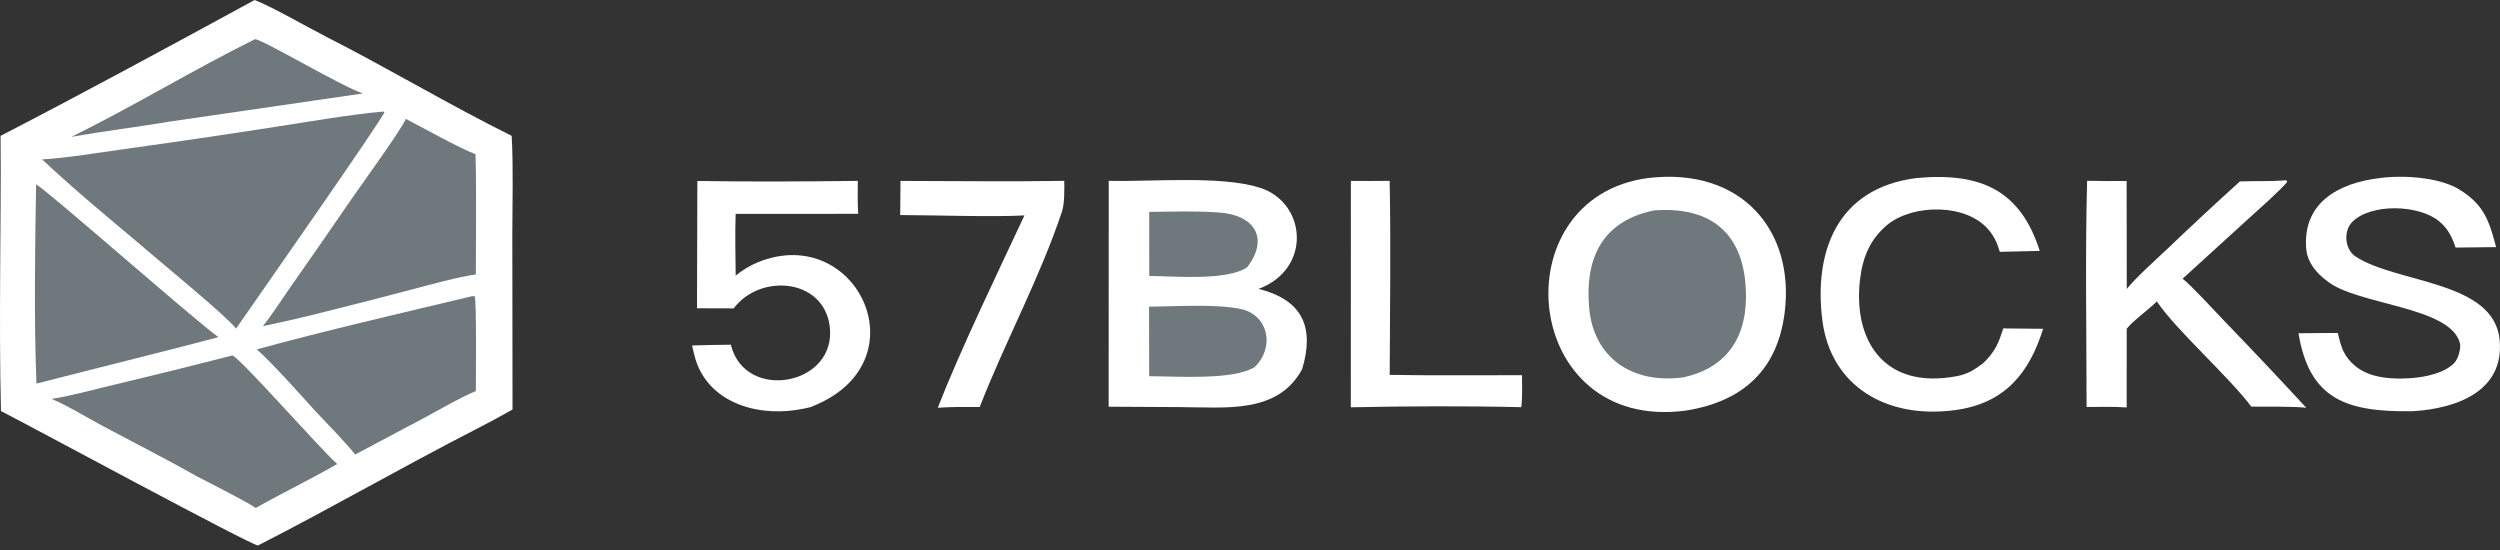
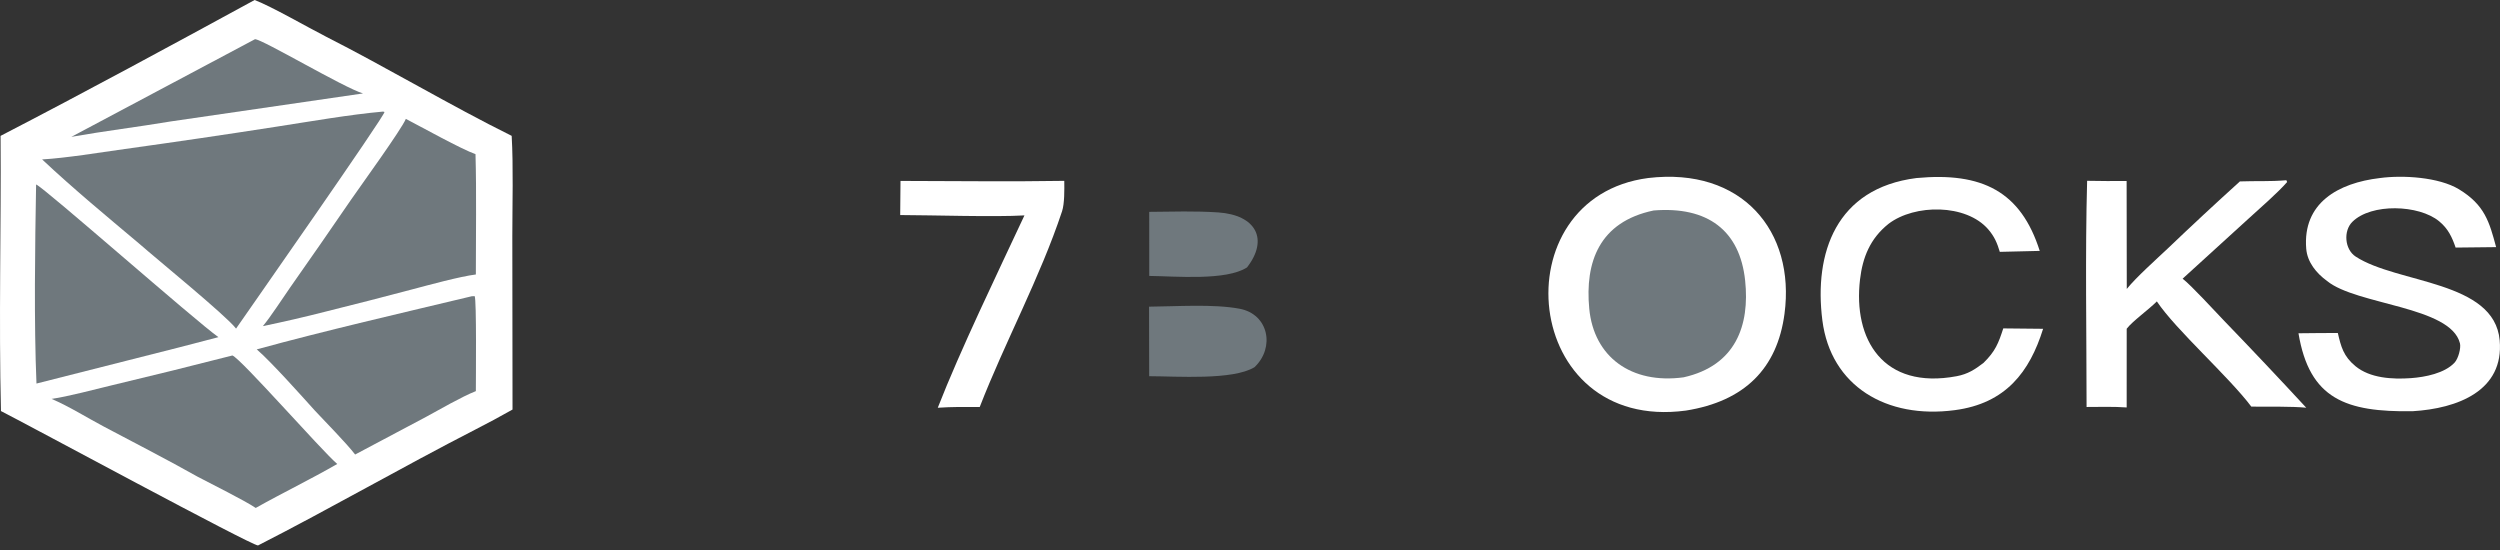
<svg xmlns="http://www.w3.org/2000/svg" width="100" height="22" viewBox="0 0 100 22" fill="none">
  <rect x="0" y="0" width="100" height="22" fill="#333333" stroke="none" />
  <path d="M10.185 0C10.864 0.259 12.315 1.096 13.033 1.462C15.478 2.704 18.028 4.226 20.467 5.434C20.538 6.66 20.493 8.206 20.493 9.451L20.501 16.382C20.008 16.662 19.501 16.932 18.996 17.191C16.087 18.684 13.231 20.333 10.321 21.818C10.079 21.834 1.179 17.021 0.038 16.442C-0.05 12.857 0.046 9.048 0.022 5.435C3.335 3.722 6.912 1.784 10.185 0Z" fill="white" />
  <path d="M15.324 4.463L15.38 4.479C15.387 4.643 9.931 12.436 9.442 13.144C9.057 12.633 6.275 10.368 5.572 9.75C4.244 8.633 2.946 7.56 1.685 6.377C2.627 6.324 4.021 6.096 4.988 5.961C7.023 5.678 9.056 5.379 11.085 5.063C12.43 4.856 13.984 4.582 15.324 4.463Z" fill="#6F787D" />
  <path d="M16.234 4.755C16.838 5.069 18.473 5.977 19.02 6.166C19.064 7.725 19.032 9.41 19.034 10.979C18.381 11.062 17.161 11.398 16.496 11.573C15.334 11.881 14.169 12.18 13.002 12.47C12.178 12.681 11.349 12.872 10.515 13.045C10.824 12.676 11.32 11.908 11.609 11.495C12.43 10.328 13.243 9.155 14.049 7.978C14.425 7.434 16.064 5.172 16.234 4.755Z" fill="#6F787D" />
  <path d="M9.296 14.219C9.647 14.351 12.818 17.976 13.489 18.559C12.434 19.168 11.3 19.716 10.229 20.318C9.787 20.019 8.449 19.356 7.915 19.074C6.683 18.381 5.414 17.73 4.162 17.068C3.481 16.708 2.767 16.256 2.064 15.956C2.703 15.866 3.842 15.563 4.501 15.405C6.103 15.024 7.701 14.628 9.296 14.219Z" fill="#6F787D" />
  <path d="M18.867 11.851L18.986 11.845C19.067 11.957 19.034 15.241 19.034 15.645C18.462 15.871 17.591 16.378 17.037 16.678L14.205 18.181C13.874 17.745 13.001 16.859 12.592 16.421C12.042 15.81 10.852 14.478 10.27 13.975C13.003 13.226 16.093 12.514 18.867 11.851Z" fill="#6F787D" />
  <path d="M1.444 7.379C1.719 7.46 7.84 12.858 8.737 13.486L7.167 13.895L1.459 15.342C1.357 12.91 1.401 9.833 1.444 7.379Z" fill="#6F787D" />
-   <path d="M10.2 1.568C10.486 1.563 13.765 3.517 14.521 3.737L6.852 4.854C5.521 5.077 4.17 5.241 2.854 5.474C5.256 4.299 7.778 2.762 10.2 1.568Z" fill="#6F787D" />
+   <path d="M10.2 1.568C10.486 1.563 13.765 3.517 14.521 3.737L6.852 4.854C5.521 5.077 4.17 5.241 2.854 5.474Z" fill="#6F787D" />
  <path d="M65.927 7.121C69.676 6.677 71.82 9.246 71.38 12.553C71.089 14.742 69.781 16.05 67.437 16.423C60.835 17.312 59.984 7.898 65.927 7.121Z" fill="white" />
  <path d="M66.145 8.419C68.298 8.246 69.594 9.212 69.806 11.224C69.994 13.006 69.436 14.626 67.343 15.093C65.251 15.376 63.753 14.277 63.57 12.346C63.394 10.482 63.969 8.875 66.145 8.419Z" fill="#6F787D" />
-   <path d="M44.35 7.234C46.067 7.275 48.829 7.015 50.386 7.506C52.265 8.097 52.486 10.759 50.342 11.556L50.377 11.564C52.191 12.03 52.556 13.188 52.087 14.764C51.115 16.564 49.036 16.292 47.187 16.284L44.346 16.268L44.35 7.234Z" fill="white" />
  <path d="M45.962 12.267C47.066 12.258 48.536 12.153 49.582 12.349C50.753 12.568 51.004 13.909 50.179 14.688C49.316 15.216 47.081 15.051 45.967 15.048L45.962 12.267Z" fill="#6F787D" />
  <path d="M45.969 8.474C46.889 8.466 47.814 8.434 48.732 8.497C50.236 8.6 50.759 9.566 49.88 10.697C49.043 11.236 47.037 11.05 45.97 11.037L45.969 8.474Z" fill="#6F787D" />
  <path d="M95.196 7.122C96.112 6.997 97.555 7.085 98.355 7.569C99.389 8.196 99.574 8.876 99.845 9.885L98.225 9.903C98.085 9.495 97.928 9.147 97.563 8.849C96.755 8.185 94.852 8.123 94.096 8.872C93.731 9.23 93.78 9.972 94.228 10.264C95.895 11.352 99.772 11.218 99.987 13.612C100.168 15.627 98.309 16.342 96.498 16.449C93.845 16.487 92.377 15.969 91.939 13.331C92.461 13.322 92.99 13.323 93.513 13.319C93.64 13.866 93.738 14.253 94.221 14.649C94.804 15.127 95.684 15.178 96.43 15.126C97.011 15.085 97.787 14.93 98.183 14.505C98.331 14.347 98.446 13.922 98.398 13.732C98.027 12.249 94.261 12.204 93.082 11.239C92.653 10.928 92.293 10.486 92.249 9.95C92.099 8.121 93.525 7.318 95.196 7.122Z" fill="white" />
  <path d="M91.455 7.209L91.485 7.281C91.108 7.714 90.406 8.321 89.962 8.727L87.305 11.147C87.637 11.402 88.629 12.478 88.971 12.837C90.078 13.984 91.171 15.141 92.25 16.309C91.711 16.252 90.64 16.269 90.053 16.265C89.137 15.049 87.036 13.196 86.274 12.056C85.972 12.364 85.287 12.858 85.068 13.149L85.067 16.298C84.571 16.261 83.97 16.277 83.463 16.279C83.462 13.323 83.405 10.172 83.485 7.232C84.011 7.242 84.538 7.245 85.065 7.24L85.071 11.558C85.445 11.093 86.242 10.382 86.709 9.941C87.658 9.034 88.62 8.139 89.596 7.257C90.237 7.232 90.786 7.267 91.455 7.209Z" fill="white" />
-   <path d="M27.894 7.239C29.964 7.273 32.241 7.261 34.313 7.235C34.306 7.69 34.301 8.099 34.328 8.553L29.426 8.555C29.398 9.358 29.42 10.218 29.427 11.026C29.696 10.802 30.003 10.619 30.334 10.483C34.303 8.889 36.98 14.562 32.404 16.29C32.317 16.31 32.23 16.329 32.143 16.347C30.429 16.706 28.462 16.181 27.856 14.482C27.784 14.28 27.733 14.03 27.682 13.819C28.199 13.804 28.717 13.793 29.234 13.787C29.79 16.101 33.511 15.42 33.186 13.032C32.927 11.131 30.402 10.93 29.348 12.335L27.88 12.331L27.894 7.239Z" fill="white" />
  <path d="M76.657 7.122C79.291 6.876 80.836 7.662 81.589 10.036L79.992 10.074C79.887 9.724 79.779 9.464 79.531 9.176C78.646 8.148 76.587 8.156 75.542 8.953C74.799 9.545 74.505 10.305 74.402 11.171C74.114 13.581 75.329 15.599 78.267 15.048C78.713 14.964 78.993 14.781 79.338 14.518C79.817 14.048 79.936 13.733 80.131 13.136L81.724 13.152C81.186 14.881 80.225 16.139 78.191 16.406C75.454 16.77 73.23 15.441 72.895 12.817C72.552 10.119 73.44 7.531 76.657 7.122Z" fill="white" />
  <path d="M36.02 7.237C38.181 7.24 40.415 7.27 42.571 7.234C42.575 7.57 42.585 8.141 42.482 8.452C41.609 11.088 40.192 13.694 39.189 16.28C38.614 16.277 38.087 16.271 37.511 16.31C38.414 13.994 39.911 10.9 40.978 8.616C39.797 8.686 37.296 8.606 36.008 8.602L36.02 7.237Z" fill="white" />
-   <path d="M54.035 7.236C54.552 7.241 55.069 7.24 55.586 7.234C55.638 9.772 55.596 12.449 55.588 14.995C57.328 15.025 59.134 15.005 60.88 15.008C60.882 15.357 60.903 15.965 60.849 16.287C58.745 16.236 56.14 16.245 54.033 16.292L54.035 7.236Z" fill="white" />
</svg>